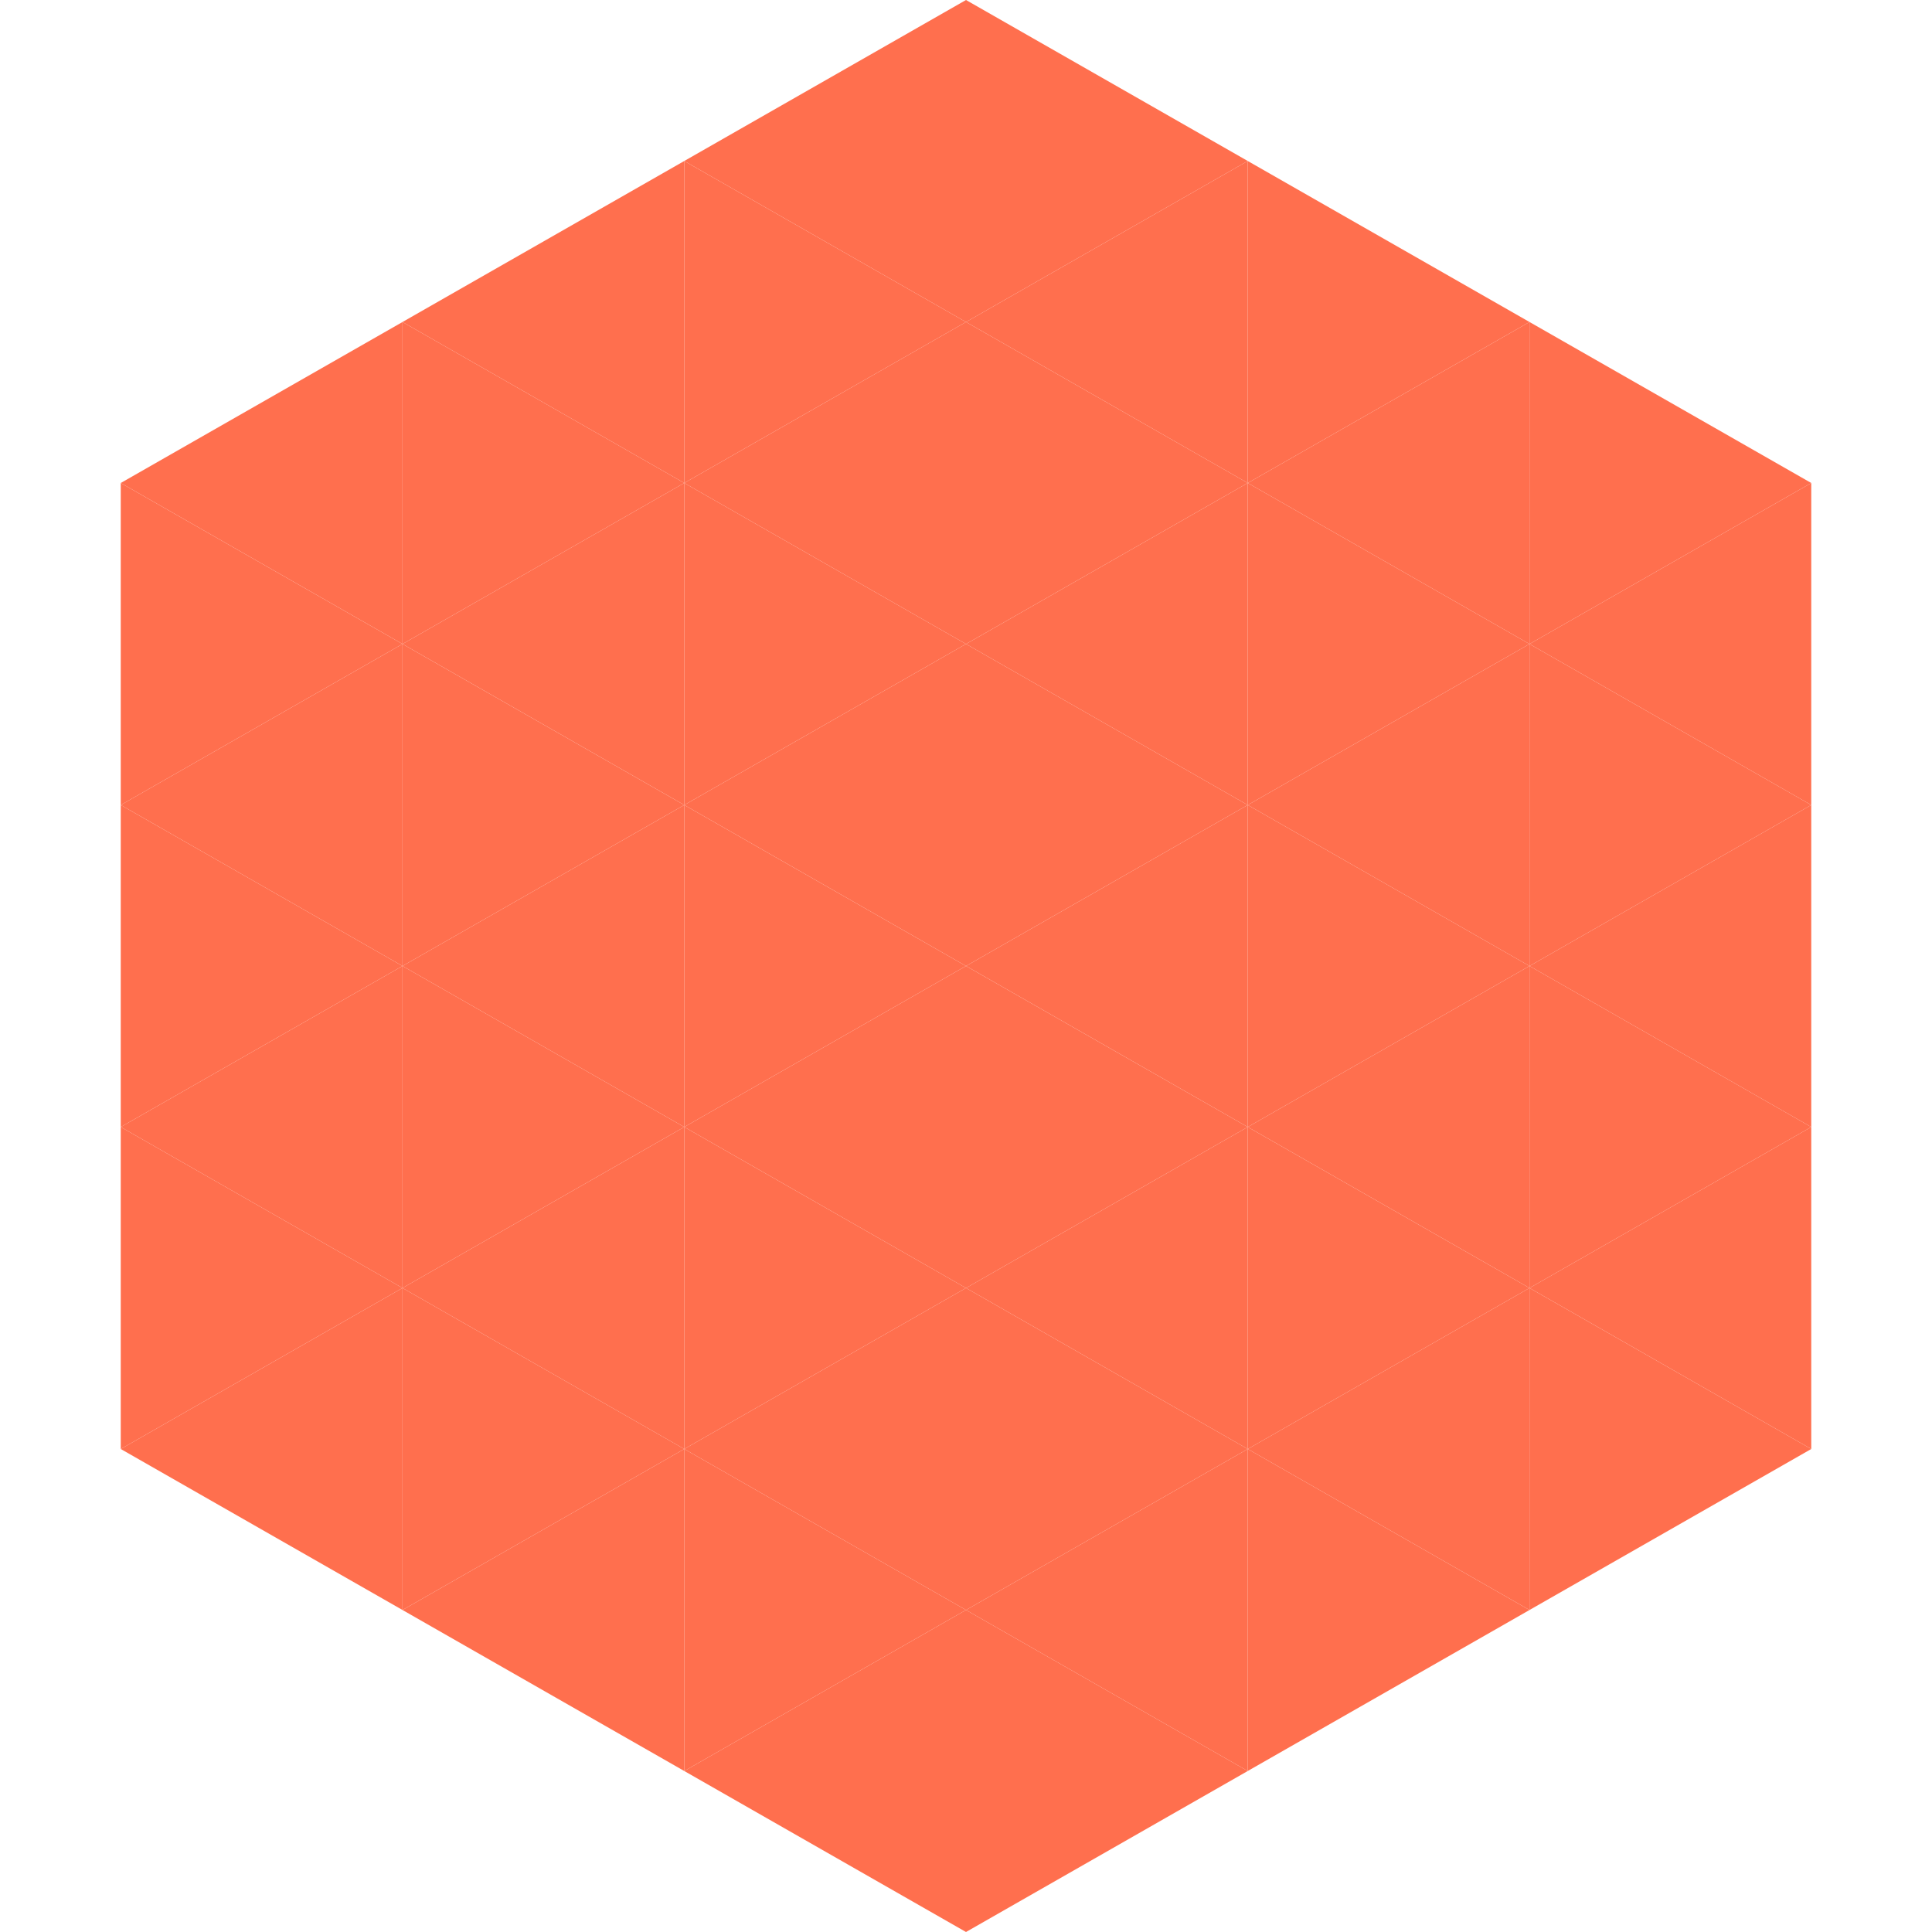
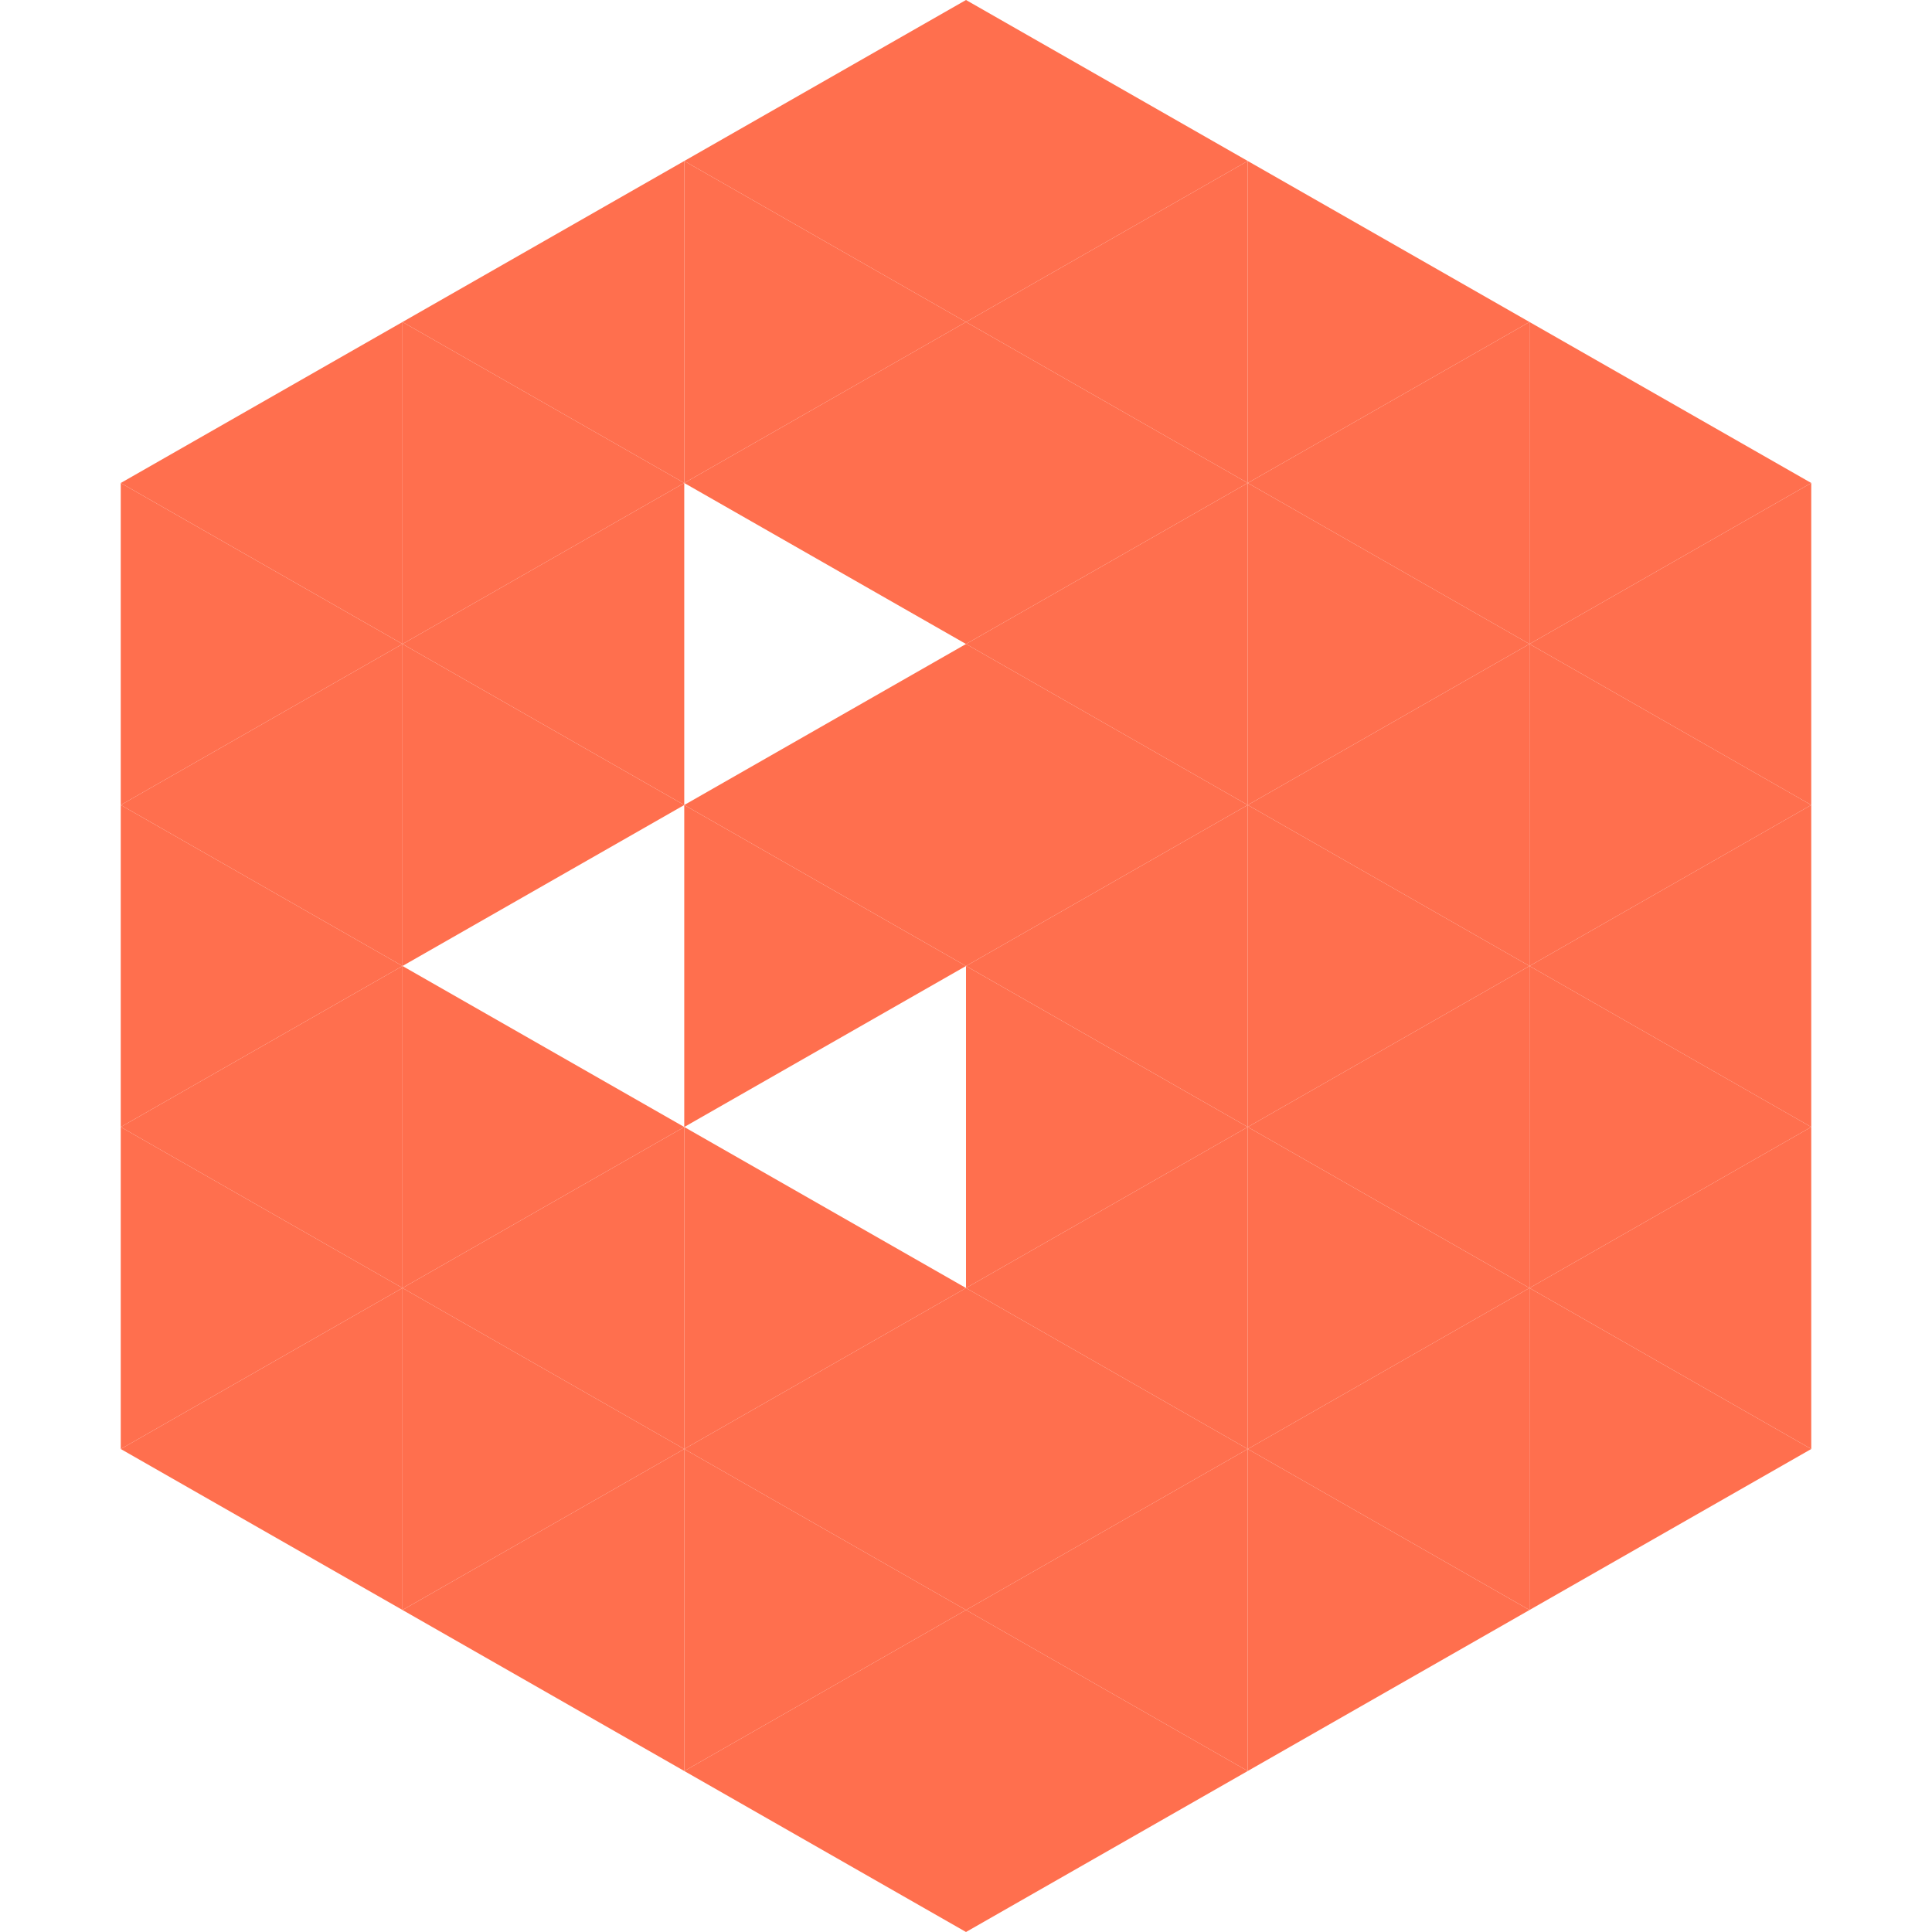
<svg xmlns="http://www.w3.org/2000/svg" width="240" height="240">
  <polygon points="50,40 15,60 50,80" style="fill:rgb(255,111,78)" />
  <polygon points="190,40 225,60 190,80" style="fill:rgb(255,111,78)" />
  <polygon points="15,60 50,80 15,100" style="fill:rgb(255,111,78)" />
  <polygon points="225,60 190,80 225,100" style="fill:rgb(255,111,78)" />
  <polygon points="50,80 15,100 50,120" style="fill:rgb(255,111,78)" />
  <polygon points="190,80 225,100 190,120" style="fill:rgb(255,111,78)" />
  <polygon points="15,100 50,120 15,140" style="fill:rgb(255,111,78)" />
  <polygon points="225,100 190,120 225,140" style="fill:rgb(255,111,78)" />
  <polygon points="50,120 15,140 50,160" style="fill:rgb(255,111,78)" />
  <polygon points="190,120 225,140 190,160" style="fill:rgb(255,111,78)" />
  <polygon points="15,140 50,160 15,180" style="fill:rgb(255,111,78)" />
  <polygon points="225,140 190,160 225,180" style="fill:rgb(255,111,78)" />
  <polygon points="50,160 15,180 50,200" style="fill:rgb(255,111,78)" />
  <polygon points="190,160 225,180 190,200" style="fill:rgb(255,111,78)" />
  <polygon points="15,180 50,200 15,220" style="fill:rgb(255,255,255); fill-opacity:0" />
-   <polygon points="225,180 190,200 225,220" style="fill:rgb(255,255,255); fill-opacity:0" />
  <polygon points="50,0 85,20 50,40" style="fill:rgb(255,255,255); fill-opacity:0" />
  <polygon points="190,0 155,20 190,40" style="fill:rgb(255,255,255); fill-opacity:0" />
  <polygon points="85,20 50,40 85,60" style="fill:rgb(255,111,78)" />
  <polygon points="155,20 190,40 155,60" style="fill:rgb(255,111,78)" />
  <polygon points="50,40 85,60 50,80" style="fill:rgb(255,111,78)" />
  <polygon points="190,40 155,60 190,80" style="fill:rgb(255,111,78)" />
  <polygon points="85,60 50,80 85,100" style="fill:rgb(255,111,78)" />
  <polygon points="155,60 190,80 155,100" style="fill:rgb(255,111,78)" />
  <polygon points="50,80 85,100 50,120" style="fill:rgb(255,111,78)" />
  <polygon points="190,80 155,100 190,120" style="fill:rgb(255,111,78)" />
-   <polygon points="85,100 50,120 85,140" style="fill:rgb(255,111,78)" />
  <polygon points="155,100 190,120 155,140" style="fill:rgb(255,111,78)" />
  <polygon points="50,120 85,140 50,160" style="fill:rgb(255,111,78)" />
  <polygon points="190,120 155,140 190,160" style="fill:rgb(255,111,78)" />
  <polygon points="85,140 50,160 85,180" style="fill:rgb(255,111,78)" />
  <polygon points="155,140 190,160 155,180" style="fill:rgb(255,111,78)" />
  <polygon points="50,160 85,180 50,200" style="fill:rgb(255,111,78)" />
  <polygon points="190,160 155,180 190,200" style="fill:rgb(255,111,78)" />
  <polygon points="85,180 50,200 85,220" style="fill:rgb(255,111,78)" />
  <polygon points="155,180 190,200 155,220" style="fill:rgb(255,111,78)" />
  <polygon points="120,0 85,20 120,40" style="fill:rgb(255,111,78)" />
  <polygon points="120,0 155,20 120,40" style="fill:rgb(255,111,78)" />
  <polygon points="85,20 120,40 85,60" style="fill:rgb(255,111,78)" />
  <polygon points="155,20 120,40 155,60" style="fill:rgb(255,111,78)" />
  <polygon points="120,40 85,60 120,80" style="fill:rgb(255,111,78)" />
  <polygon points="120,40 155,60 120,80" style="fill:rgb(255,111,78)" />
-   <polygon points="85,60 120,80 85,100" style="fill:rgb(255,111,78)" />
  <polygon points="155,60 120,80 155,100" style="fill:rgb(255,111,78)" />
  <polygon points="120,80 85,100 120,120" style="fill:rgb(255,111,78)" />
  <polygon points="120,80 155,100 120,120" style="fill:rgb(255,111,78)" />
  <polygon points="85,100 120,120 85,140" style="fill:rgb(255,111,78)" />
  <polygon points="155,100 120,120 155,140" style="fill:rgb(255,111,78)" />
-   <polygon points="120,120 85,140 120,160" style="fill:rgb(255,111,78)" />
  <polygon points="120,120 155,140 120,160" style="fill:rgb(255,111,78)" />
  <polygon points="85,140 120,160 85,180" style="fill:rgb(255,111,78)" />
  <polygon points="155,140 120,160 155,180" style="fill:rgb(255,111,78)" />
  <polygon points="120,160 85,180 120,200" style="fill:rgb(255,111,78)" />
  <polygon points="120,160 155,180 120,200" style="fill:rgb(255,111,78)" />
  <polygon points="85,180 120,200 85,220" style="fill:rgb(255,111,78)" />
  <polygon points="155,180 120,200 155,220" style="fill:rgb(255,111,78)" />
  <polygon points="120,200 85,220 120,240" style="fill:rgb(255,111,78)" />
  <polygon points="120,200 155,220 120,240" style="fill:rgb(255,111,78)" />
  <polygon points="85,220 120,240 85,260" style="fill:rgb(255,255,255); fill-opacity:0" />
  <polygon points="155,220 120,240 155,260" style="fill:rgb(255,255,255); fill-opacity:0" />
</svg>